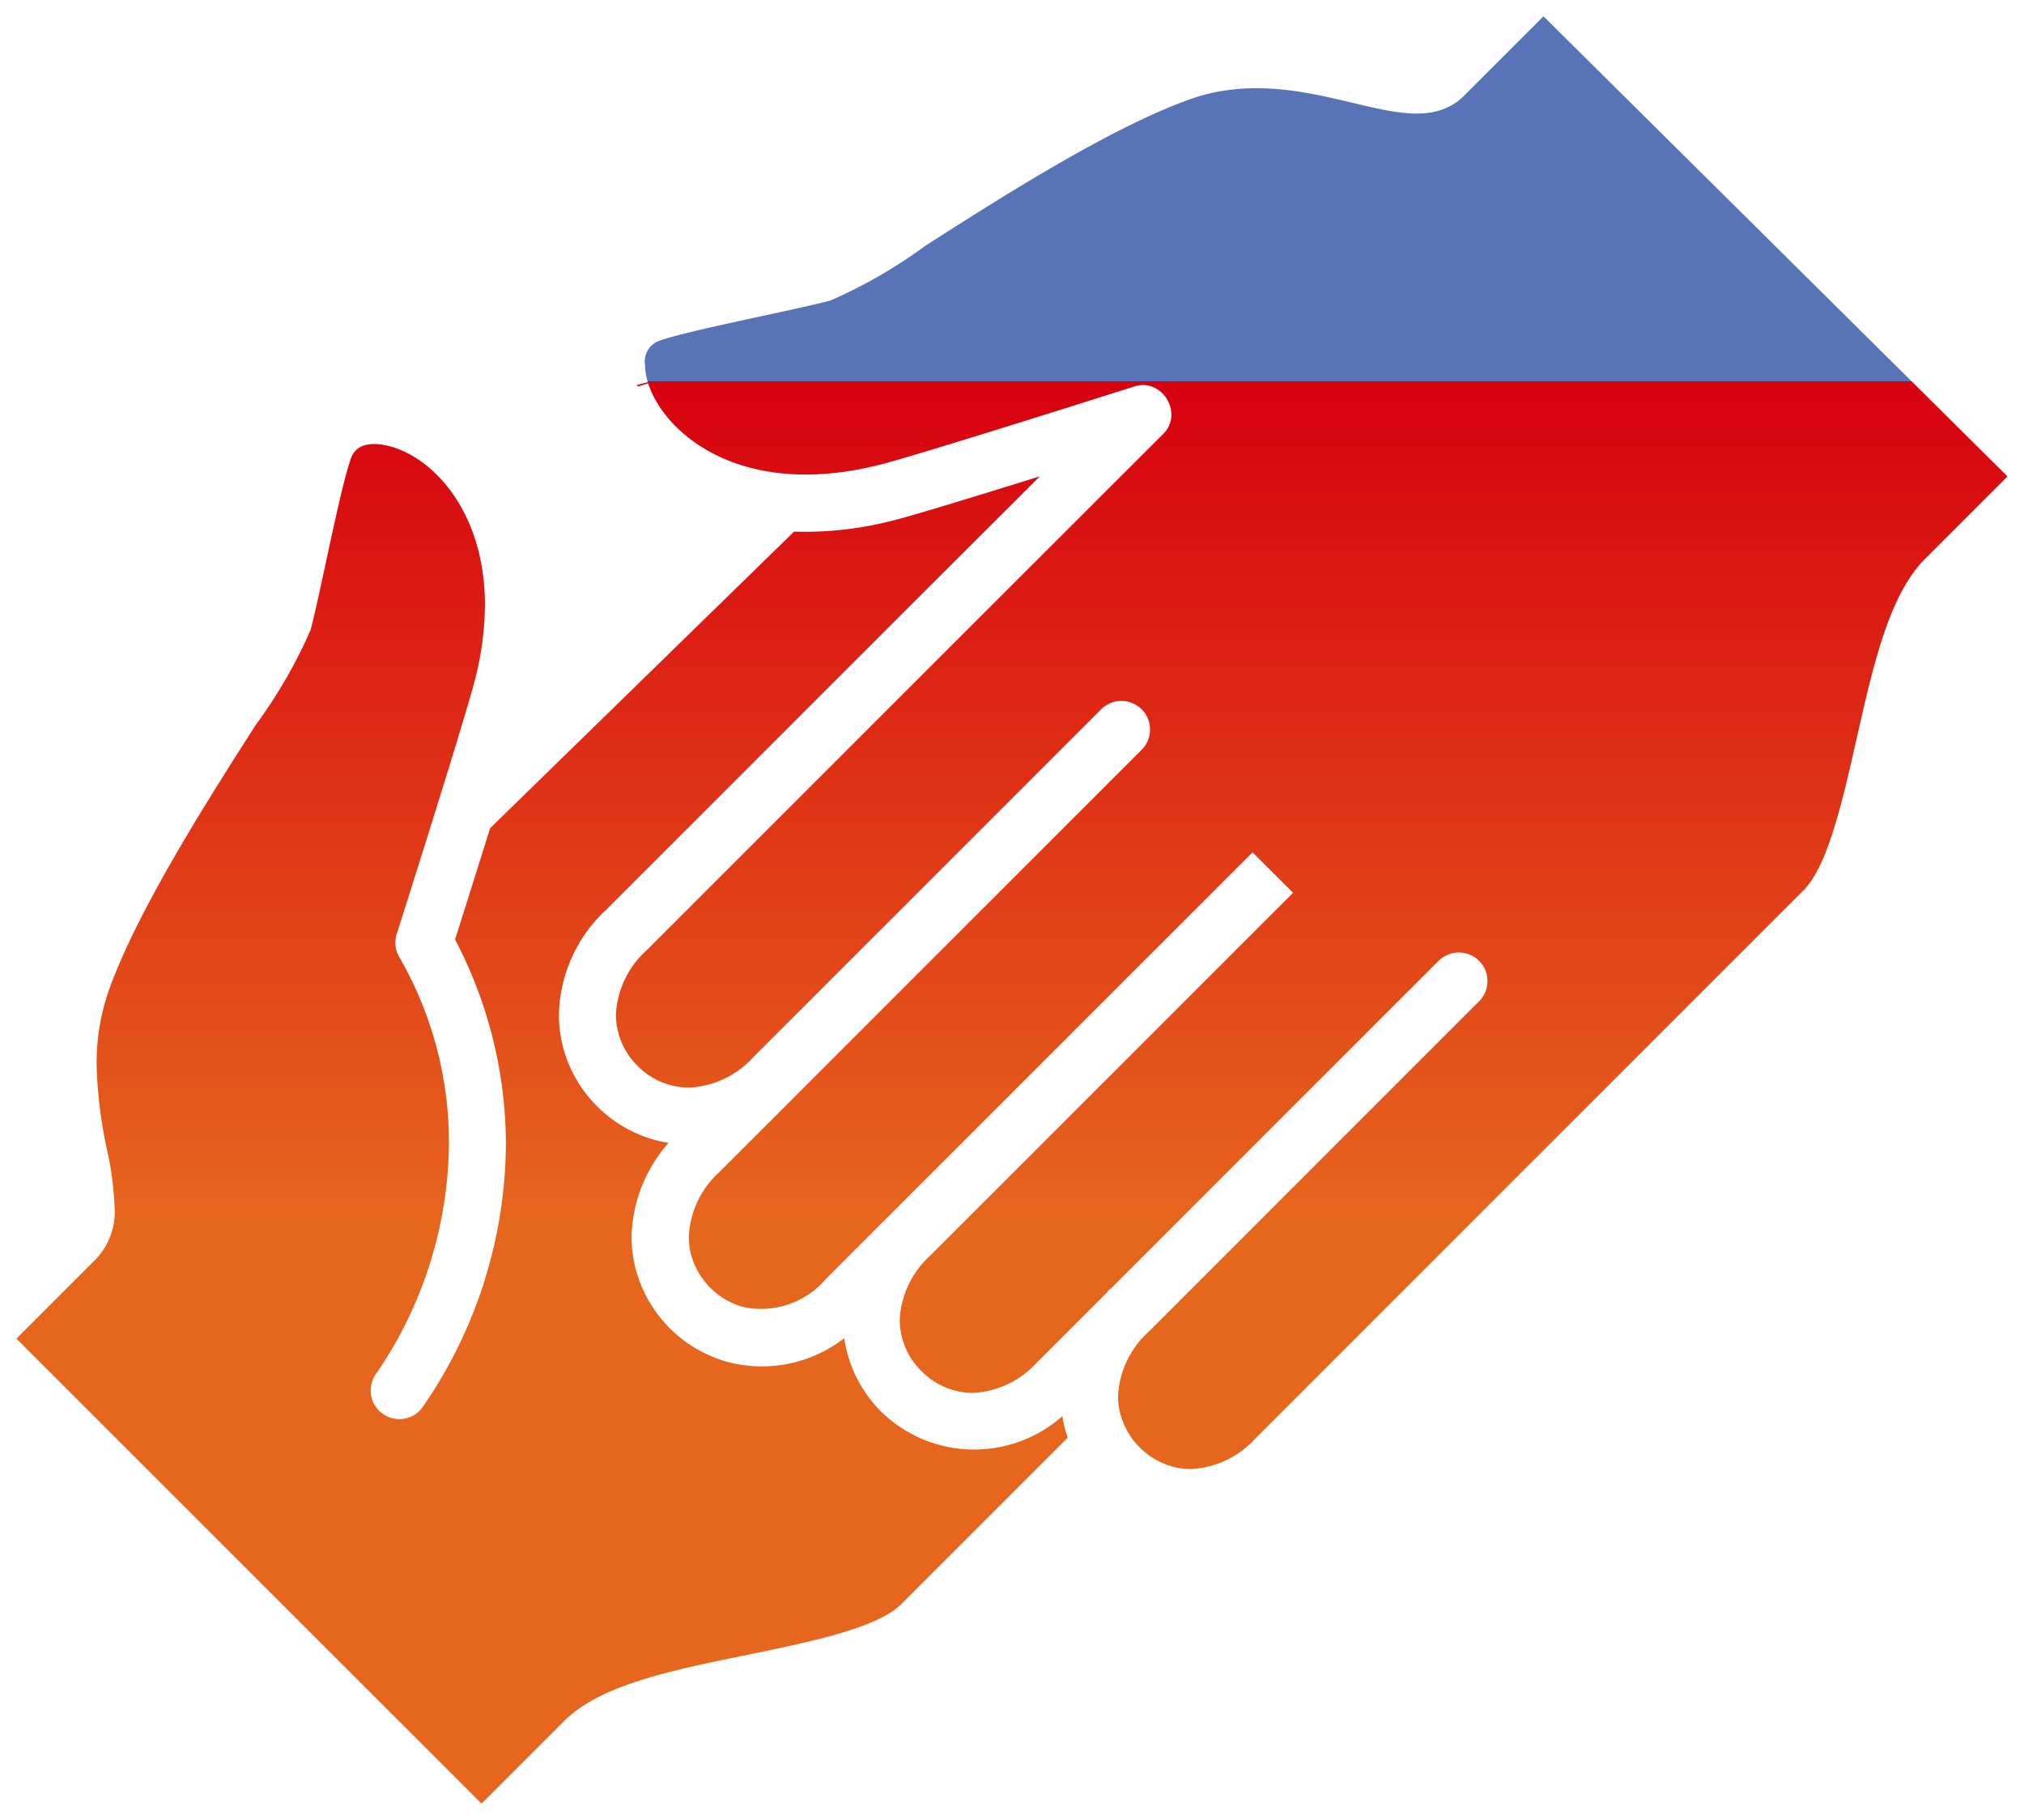
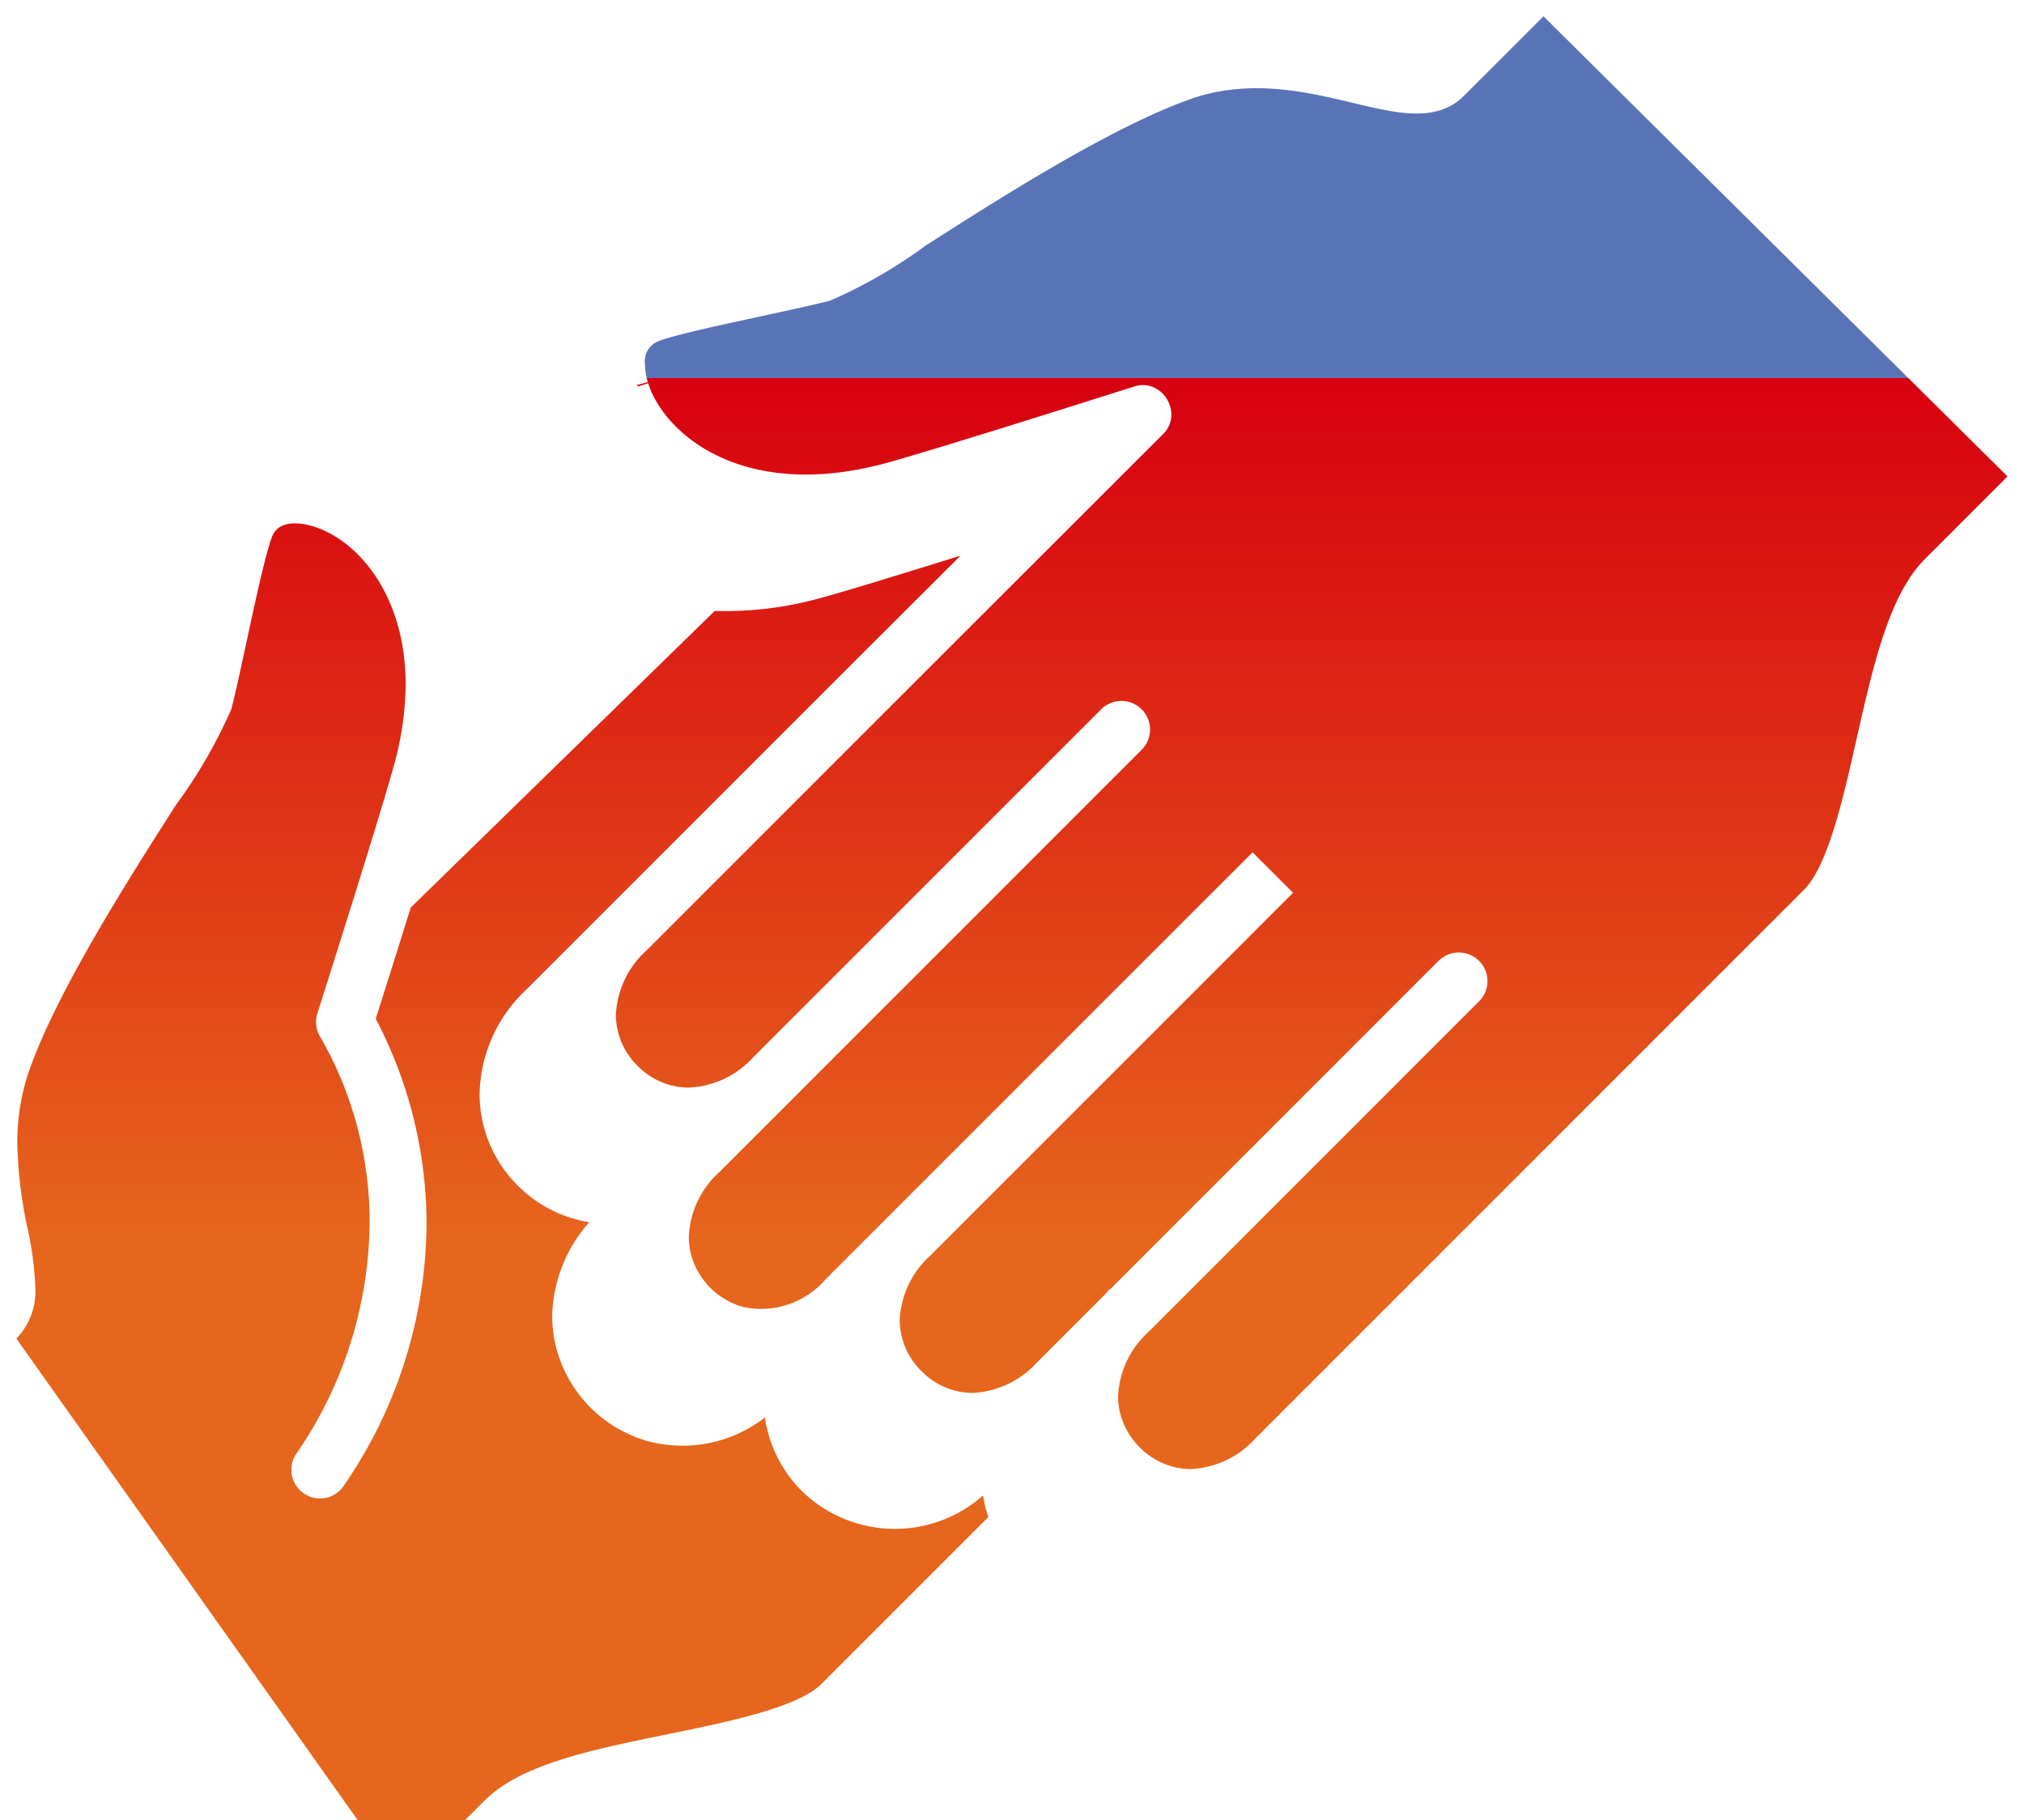
<svg xmlns="http://www.w3.org/2000/svg" width="87.417" height="78.609" viewBox="0 0 87.417 78.609">
  <defs>
    <linearGradient id="linear-gradient" x1="0.5" x2="0.5" y2="1" gradientUnits="objectBoundingBox">
      <stop offset="0" stop-color="#5974b6" />
      <stop offset="0" stop-color="#d7000f" />
      <stop offset="0.507" stop-color="#e6661d" />
      <stop offset="1" stop-color="#e6661d" />
    </linearGradient>
  </defs>
  <g id="グループ_4254" data-name="グループ 4254" transform="translate(0.708 0.705)">
-     <path id="合体_25" data-name="合体 25" d="M-6836.5-1185.693l3.426-3.426a2.954,2.954,0,0,0,.817-2.236,14.075,14.075,0,0,0-.328-2.491,19.369,19.369,0,0,1-.45-3.692,9.5,9.5,0,0,1,.539-3.229c1.239-3.462,4.3-8.248,6.323-11.415a21.494,21.494,0,0,0,2.383-4.126c.19-.74.422-1.817.667-2.956.374-1.735.793-3.677,1.078-4.458.3-.836,1.361-.609,1.8-.474,1.918.59,3.982,2.975,3.982,6.815a13.252,13.252,0,0,1-.434,3.243c-.45,1.762-3.256,10.6-3.376,10.97a1.237,1.237,0,0,0-.059.379,1.232,1.232,0,0,0,.206.681,15.984,15.984,0,0,1,2.107,8.031,17.793,17.793,0,0,1-3.172,9.941,1.218,1.218,0,0,0-.206.683,1.228,1.228,0,0,0,.552,1.029,1.229,1.229,0,0,0,.93.184,1.229,1.229,0,0,0,.784-.528,20.153,20.153,0,0,0,3.572-11.264,19.087,19.087,0,0,0-2.195-8.9c.287-.9.894-2.824,1.514-4.806l13.128-12.808a15.293,15.293,0,0,0,4.348-.5c.963-.245,3.761-1.107,6.268-1.889l-5.223,5.212-13.506,13.508a6.338,6.338,0,0,0-2.043,4.538,5.575,5.575,0,0,0,1.656,3.957,5.622,5.622,0,0,0,3.08,1.575,6.319,6.319,0,0,0-1.6,4.054,5.505,5.505,0,0,0,.187,1.417,5.676,5.676,0,0,0,4,4,5.818,5.818,0,0,0,5-1.036,5.629,5.629,0,0,0,1.589,3.167,5.75,5.75,0,0,0,7.832.2,5.148,5.148,0,0,0,.12.568c.029.112.067.232.112.36l-7.2,7.2c-1.035,1.033-4.015,1.642-6.645,2.181-3.262.666-6.34,1.294-7.9,2.853l-3.572,3.572Zm49.94,5.53a3.235,3.235,0,0,1-2.253-2.253,2.994,2.994,0,0,1-.106-.787,4,4,0,0,1,1.321-2.785l14.271-14.273a1.22,1.22,0,0,0,.362-.873,1.221,1.221,0,0,0-.362-.875,1.24,1.24,0,0,0-1.748,0l-14.2,14.2h-.046l-.06.106-3.03,3.03a4.018,4.018,0,0,1-2.779,1.326,3.118,3.118,0,0,1-2.217-.94,3.117,3.117,0,0,1-.942-2.208,4,4,0,0,1,1.321-2.785l15.668-15.668-1.749-1.747-18.424,18.422a3.68,3.68,0,0,1-3.572,1.215,3.231,3.231,0,0,1-2.253-2.253,3.052,3.052,0,0,1-.1-.786,4,4,0,0,1,1.319-2.788l3.145-3.143.106-.108,14.988-14.989a1.228,1.228,0,0,0,.362-.873,1.229,1.229,0,0,0-.362-.875,1.237,1.237,0,0,0-1.748,0l-15.02,15.02a3.993,3.993,0,0,1-2.792,1.319,3.119,3.119,0,0,1-2.205-.932,3.119,3.119,0,0,1-.942-2.208,4,4,0,0,1,1.328-2.79l13.506-13.506,8.8-8.79a1.157,1.157,0,0,0,.357-.841,1.315,1.315,0,0,0-.537-1.045,1.161,1.161,0,0,0-1.069-.167l-.089.027c-2.152.683-9.294,2.943-10.87,3.342-6.01,1.534-9.344-1.342-10.033-3.512l-.016-.048a2.907,2.907,0,0,1-.122-.777.935.935,0,0,1,.6-1c.783-.285,2.73-.7,4.449-1.074,1.154-.25,2.225-.48,2.954-.669a21.419,21.419,0,0,0,4.125-2.38c3.164-2.023,7.942-5.077,11.4-6.312,2.566-.918,5.051-.324,7.046.153,1.949.465,3.627.866,4.809-.316l3.425-3.423,20.042,19.872-3.564,3.563c-1.547,1.548-2.229,4.56-2.951,7.752-.613,2.708-1.246,5.509-2.289,6.551l-23.684,23.686a4,4,0,0,1-2.789,1.319A3.017,3.017,0,0,1-6786.561-1180.163Zm-23.163-46.708.5-.132.007.05-.422.132Z" transform="translate(6836.5 1242.802)" stroke="rgba(0,0,0,0)" stroke-width="1" fill="url(#linear-gradient)" />
+     <path id="合体_25" data-name="合体 25" d="M-6836.5-1185.693a2.954,2.954,0,0,0,.817-2.236,14.075,14.075,0,0,0-.328-2.491,19.369,19.369,0,0,1-.45-3.692,9.5,9.5,0,0,1,.539-3.229c1.239-3.462,4.3-8.248,6.323-11.415a21.494,21.494,0,0,0,2.383-4.126c.19-.74.422-1.817.667-2.956.374-1.735.793-3.677,1.078-4.458.3-.836,1.361-.609,1.8-.474,1.918.59,3.982,2.975,3.982,6.815a13.252,13.252,0,0,1-.434,3.243c-.45,1.762-3.256,10.6-3.376,10.97a1.237,1.237,0,0,0-.059.379,1.232,1.232,0,0,0,.206.681,15.984,15.984,0,0,1,2.107,8.031,17.793,17.793,0,0,1-3.172,9.941,1.218,1.218,0,0,0-.206.683,1.228,1.228,0,0,0,.552,1.029,1.229,1.229,0,0,0,.93.184,1.229,1.229,0,0,0,.784-.528,20.153,20.153,0,0,0,3.572-11.264,19.087,19.087,0,0,0-2.195-8.9c.287-.9.894-2.824,1.514-4.806l13.128-12.808a15.293,15.293,0,0,0,4.348-.5c.963-.245,3.761-1.107,6.268-1.889l-5.223,5.212-13.506,13.508a6.338,6.338,0,0,0-2.043,4.538,5.575,5.575,0,0,0,1.656,3.957,5.622,5.622,0,0,0,3.08,1.575,6.319,6.319,0,0,0-1.6,4.054,5.505,5.505,0,0,0,.187,1.417,5.676,5.676,0,0,0,4,4,5.818,5.818,0,0,0,5-1.036,5.629,5.629,0,0,0,1.589,3.167,5.75,5.75,0,0,0,7.832.2,5.148,5.148,0,0,0,.12.568c.029.112.067.232.112.36l-7.2,7.2c-1.035,1.033-4.015,1.642-6.645,2.181-3.262.666-6.34,1.294-7.9,2.853l-3.572,3.572Zm49.94,5.53a3.235,3.235,0,0,1-2.253-2.253,2.994,2.994,0,0,1-.106-.787,4,4,0,0,1,1.321-2.785l14.271-14.273a1.22,1.22,0,0,0,.362-.873,1.221,1.221,0,0,0-.362-.875,1.24,1.24,0,0,0-1.748,0l-14.2,14.2h-.046l-.06.106-3.03,3.03a4.018,4.018,0,0,1-2.779,1.326,3.118,3.118,0,0,1-2.217-.94,3.117,3.117,0,0,1-.942-2.208,4,4,0,0,1,1.321-2.785l15.668-15.668-1.749-1.747-18.424,18.422a3.68,3.68,0,0,1-3.572,1.215,3.231,3.231,0,0,1-2.253-2.253,3.052,3.052,0,0,1-.1-.786,4,4,0,0,1,1.319-2.788l3.145-3.143.106-.108,14.988-14.989a1.228,1.228,0,0,0,.362-.873,1.229,1.229,0,0,0-.362-.875,1.237,1.237,0,0,0-1.748,0l-15.02,15.02a3.993,3.993,0,0,1-2.792,1.319,3.119,3.119,0,0,1-2.205-.932,3.119,3.119,0,0,1-.942-2.208,4,4,0,0,1,1.328-2.79l13.506-13.506,8.8-8.79a1.157,1.157,0,0,0,.357-.841,1.315,1.315,0,0,0-.537-1.045,1.161,1.161,0,0,0-1.069-.167l-.089.027c-2.152.683-9.294,2.943-10.87,3.342-6.01,1.534-9.344-1.342-10.033-3.512l-.016-.048a2.907,2.907,0,0,1-.122-.777.935.935,0,0,1,.6-1c.783-.285,2.73-.7,4.449-1.074,1.154-.25,2.225-.48,2.954-.669a21.419,21.419,0,0,0,4.125-2.38c3.164-2.023,7.942-5.077,11.4-6.312,2.566-.918,5.051-.324,7.046.153,1.949.465,3.627.866,4.809-.316l3.425-3.423,20.042,19.872-3.564,3.563c-1.547,1.548-2.229,4.56-2.951,7.752-.613,2.708-1.246,5.509-2.289,6.551l-23.684,23.686a4,4,0,0,1-2.789,1.319A3.017,3.017,0,0,1-6786.561-1180.163Zm-23.163-46.708.5-.132.007.05-.422.132Z" transform="translate(6836.5 1242.802)" stroke="rgba(0,0,0,0)" stroke-width="1" fill="url(#linear-gradient)" />
  </g>
</svg>